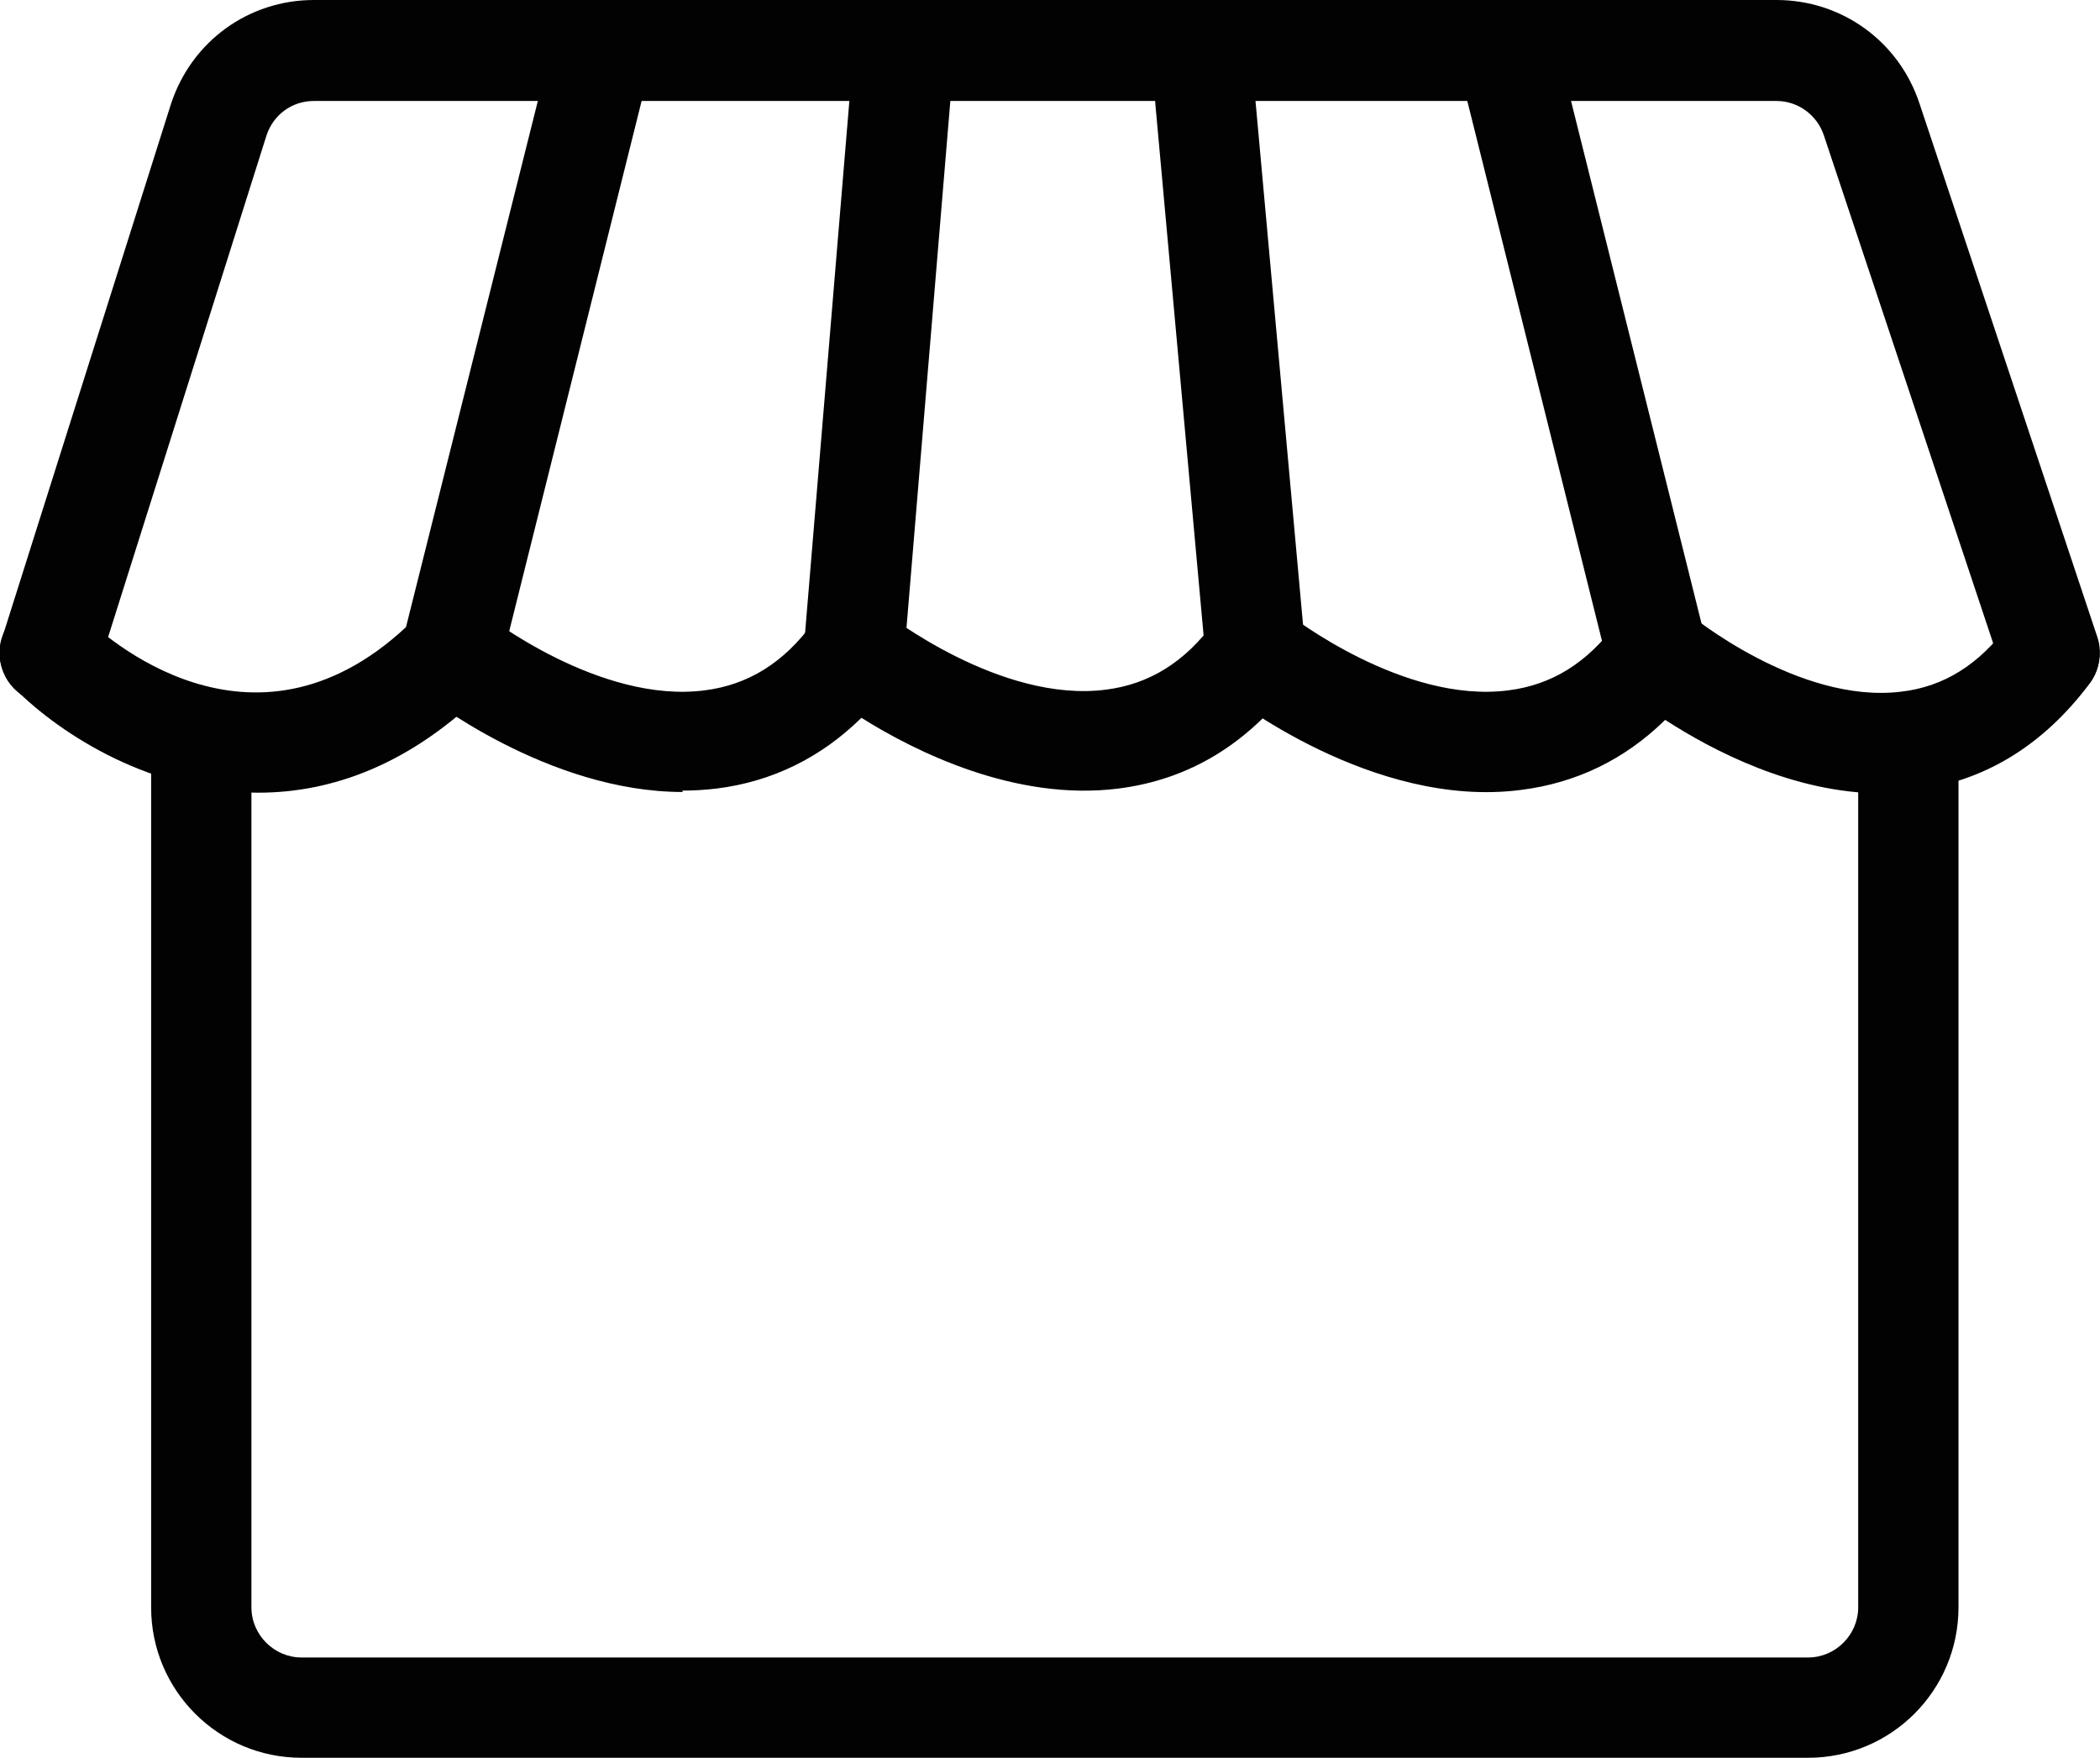
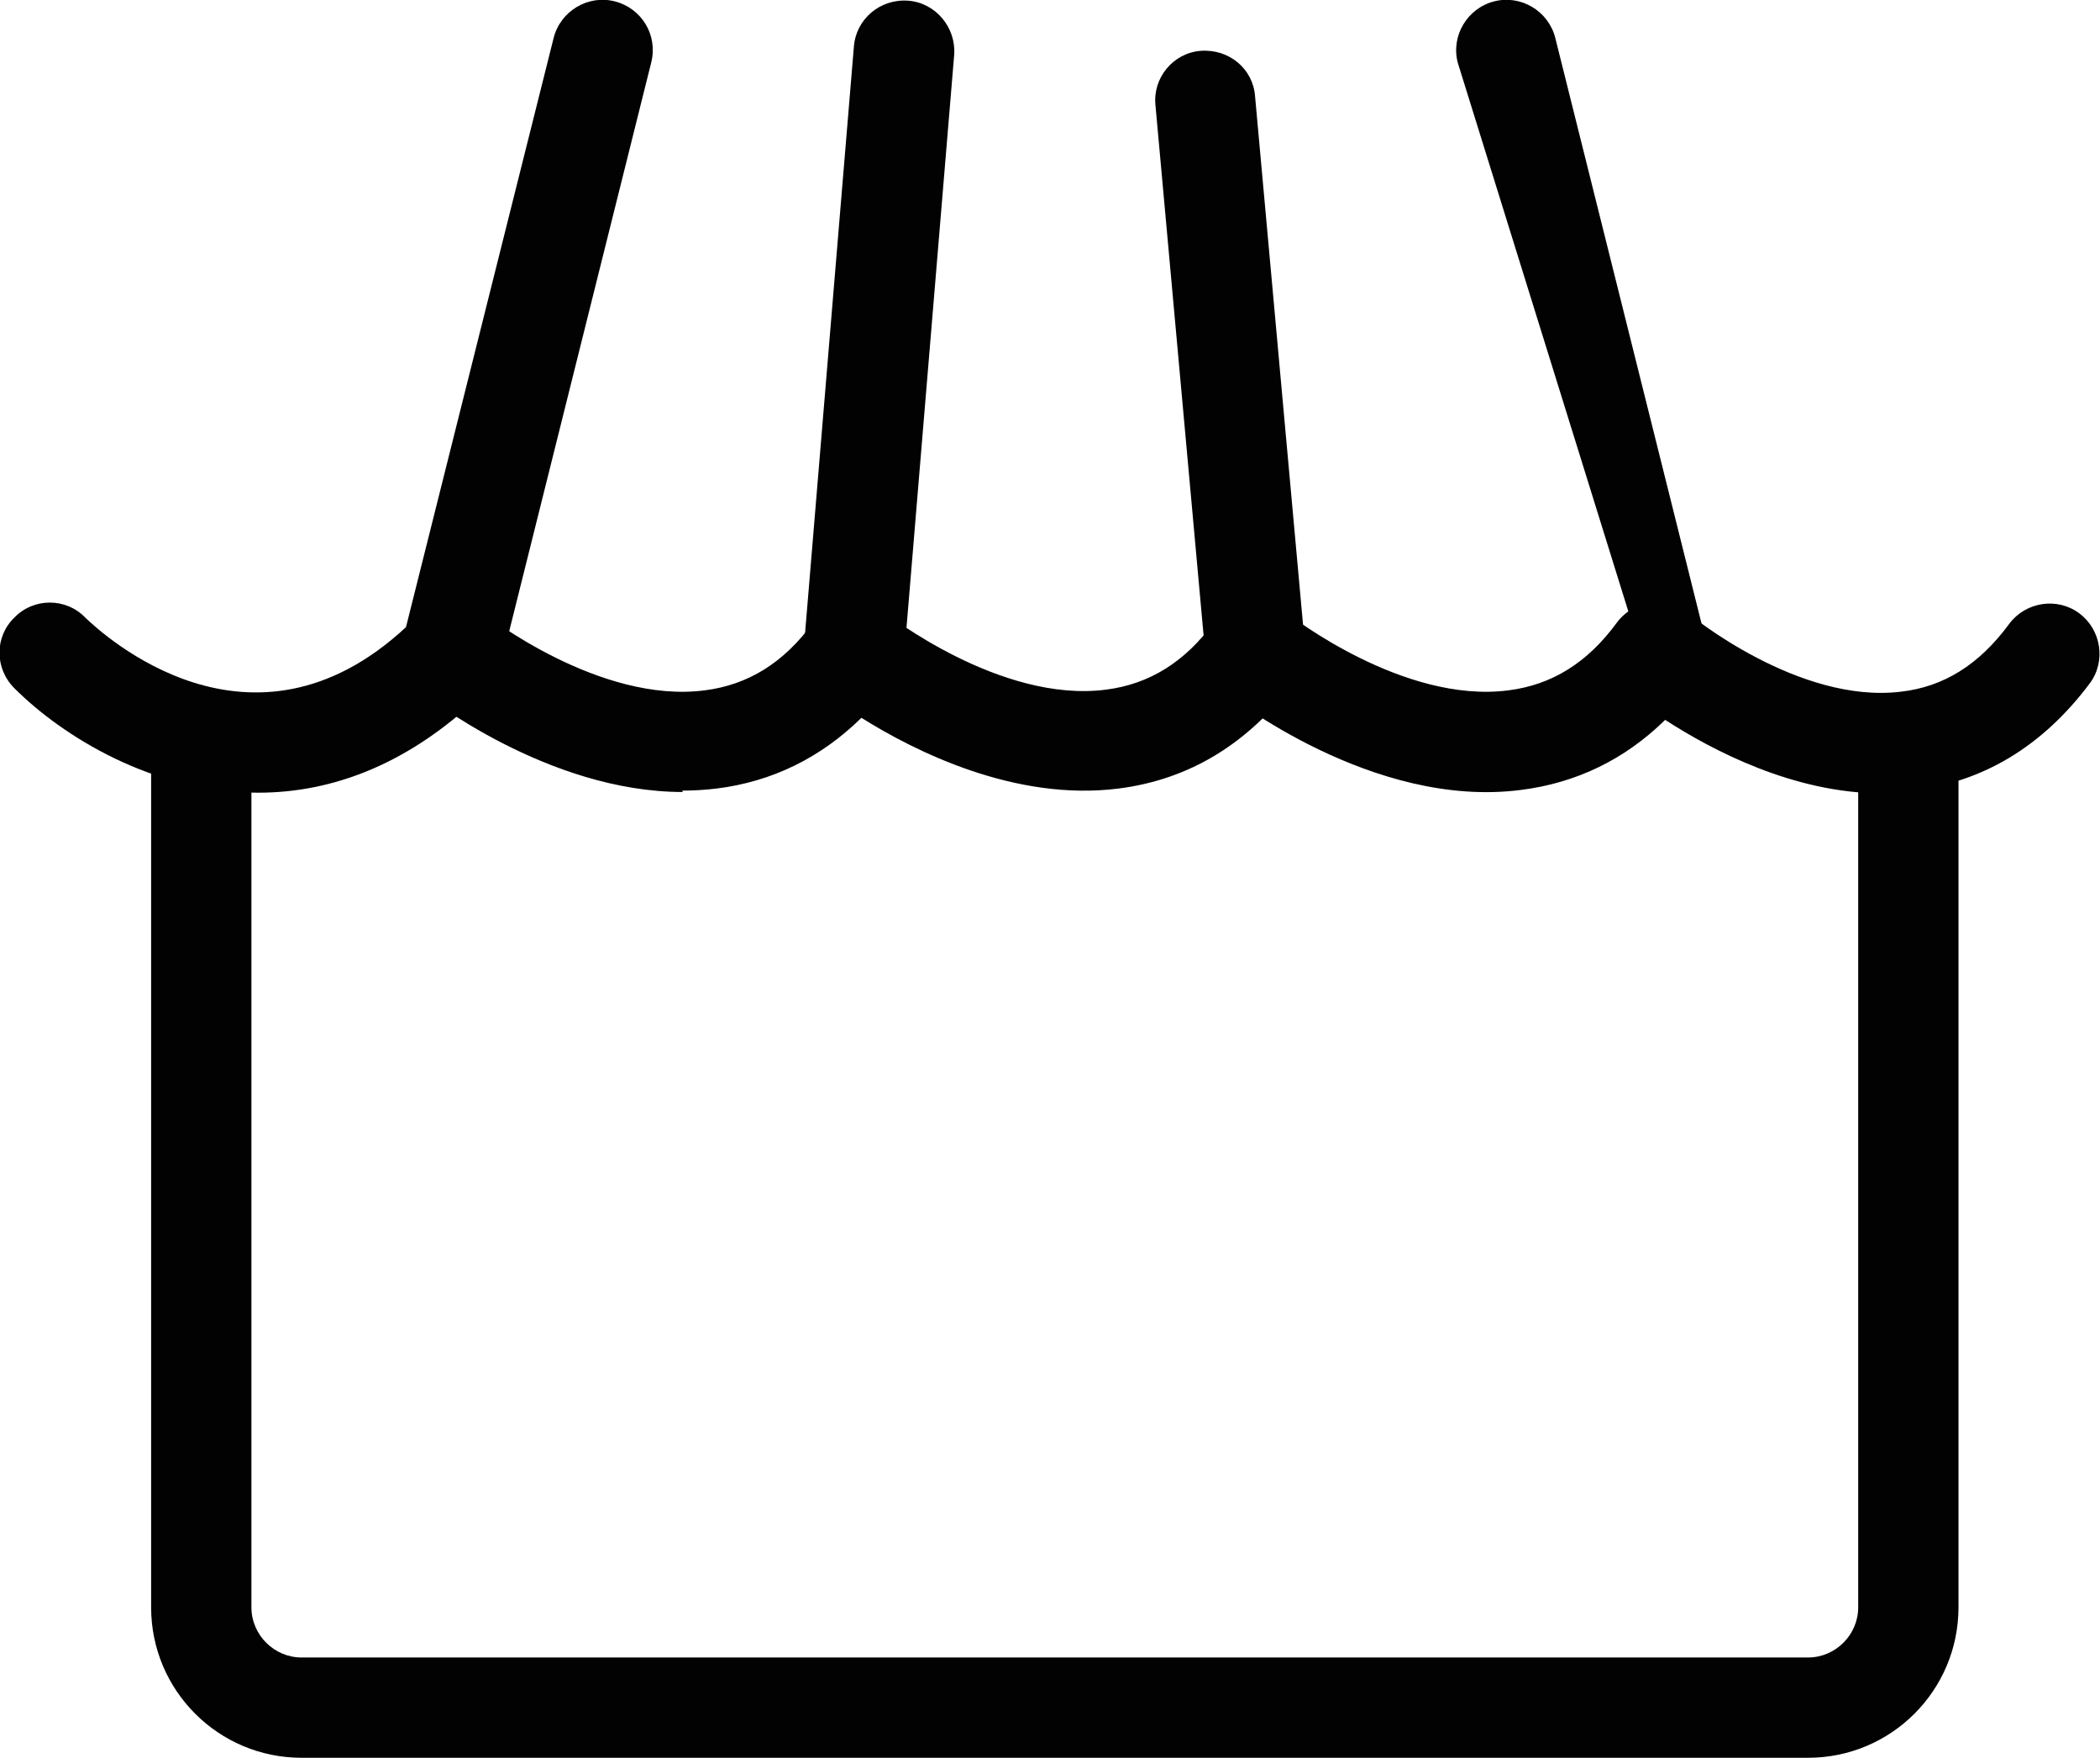
<svg xmlns="http://www.w3.org/2000/svg" id="_レイヤー_2" viewBox="0 0 30.57 25.59">
  <defs>
    <style>.cls-1{fill:#020202;}</style>
  </defs>
  <g id="Layer_1">
    <path class="cls-1" d="m26.32,25.59H4.39c-1.21,0-2.19-.98-2.19-2.19v-12.43c0-.4.33-.73.73-.73s.73.33.73.73v12.43c0,.4.33.73.73.73h21.93c.4,0,.73-.33.73-.73v-12.43c0-.4.33-.73.73-.73s.73.33.73.73v12.43c0,1.21-.98,2.19-2.19,2.19Z" />
    <path class="cls-1" d="m27.4,11.55c-1.29,0-2.48-.63-3.16-1.07-.59.58-1.3.92-2.1,1.02-2.15.28-4.23-1.36-4.32-1.43-.31-.25-.37-.71-.11-1.03.25-.31.71-.37,1.03-.11.04.03,1.69,1.32,3.22,1.12.63-.08,1.15-.4,1.58-.99.12-.16.3-.26.5-.29.2-.02.4.04.55.17.01.01,1.59,1.31,3.08,1.13.62-.07,1.14-.39,1.58-.99.24-.32.7-.39,1.02-.15.32.24.39.7.15,1.02-.69.92-1.56,1.44-2.59,1.56-.15.02-.29.02-.44.02Z" />
    <path class="cls-1" d="m9.94,11.53c-1.97,0-3.74-1.4-3.82-1.46-.32-.25-.37-.71-.11-1.03.25-.32.71-.37,1.03-.11.04.03,1.69,1.32,3.22,1.12.63-.08,1.15-.4,1.58-.99.12-.16.3-.26.49-.29.2-.02.39.03.55.15.02.01,1.68,1.32,3.22,1.12.63-.08,1.15-.4,1.58-.99.24-.32.7-.39,1.02-.15.32.24.39.7.15,1.02-.68.91-1.54,1.43-2.57,1.56-1.5.19-2.96-.54-3.74-1.03-.59.58-1.3.93-2.11,1.03-.17.02-.33.03-.5.03Z" />
-     <path class="cls-1" d="m29.83,10.24c-.31,0-.59-.19-.69-.5l-2.59-7.77c-.1-.3-.38-.5-.69-.5H4.57c-.32,0-.59.2-.69.5l-2.45,7.76c-.12.39-.53.6-.92.48-.39-.12-.6-.53-.48-.92L2.49,1.51C2.79.6,3.62,0,4.57,0h21.29c.95,0,1.78.6,2.08,1.5l2.59,7.77c.13.38-.08.8-.46.92-.08.03-.15.04-.23.04Z" />
-     <path class="cls-1" d="m24.12,10.24c-.33,0-.63-.22-.71-.55L21.22.91c-.1-.39.14-.79.53-.89.39-.1.79.14.89.53l2.19,8.77c.1.39-.14.79-.53.89-.06.01-.12.02-.18.02Z" />
+     <path class="cls-1" d="m24.12,10.24L21.22.91c-.1-.39.14-.79.53-.89.39-.1.79.14.89.53l2.19,8.77c.1.39-.14.79-.53.89-.06.01-.12.02-.18.02Z" />
    <path class="cls-1" d="m18.28,10.24c-.37,0-.69-.29-.73-.67l-.73-8.04c-.04-.4.26-.76.66-.79.41-.03.76.26.79.66l.73,8.04c.04.4-.26.76-.66.79-.02,0-.04,0-.07,0Z" />
    <path class="cls-1" d="m12.43,10.24s-.04,0-.06,0c-.4-.03-.7-.39-.67-.79l.73-8.77c.03-.4.38-.7.79-.67.4.03.7.39.67.79l-.73,8.77c-.03.38-.35.67-.73.67Z" />
    <path class="cls-1" d="m3.75,11.54c-1.52,0-2.84-.82-3.54-1.52-.29-.29-.29-.75,0-1.03.28-.29.75-.29,1.03,0,.25.24,2.41,2.24,4.67.14L8.06.55c.1-.39.5-.63.89-.53.39.1.63.49.53.89l-2.19,8.77c-.03.13-.1.25-.19.34-1.12,1.12-2.28,1.52-3.34,1.52Z" />
  </g>
</svg>